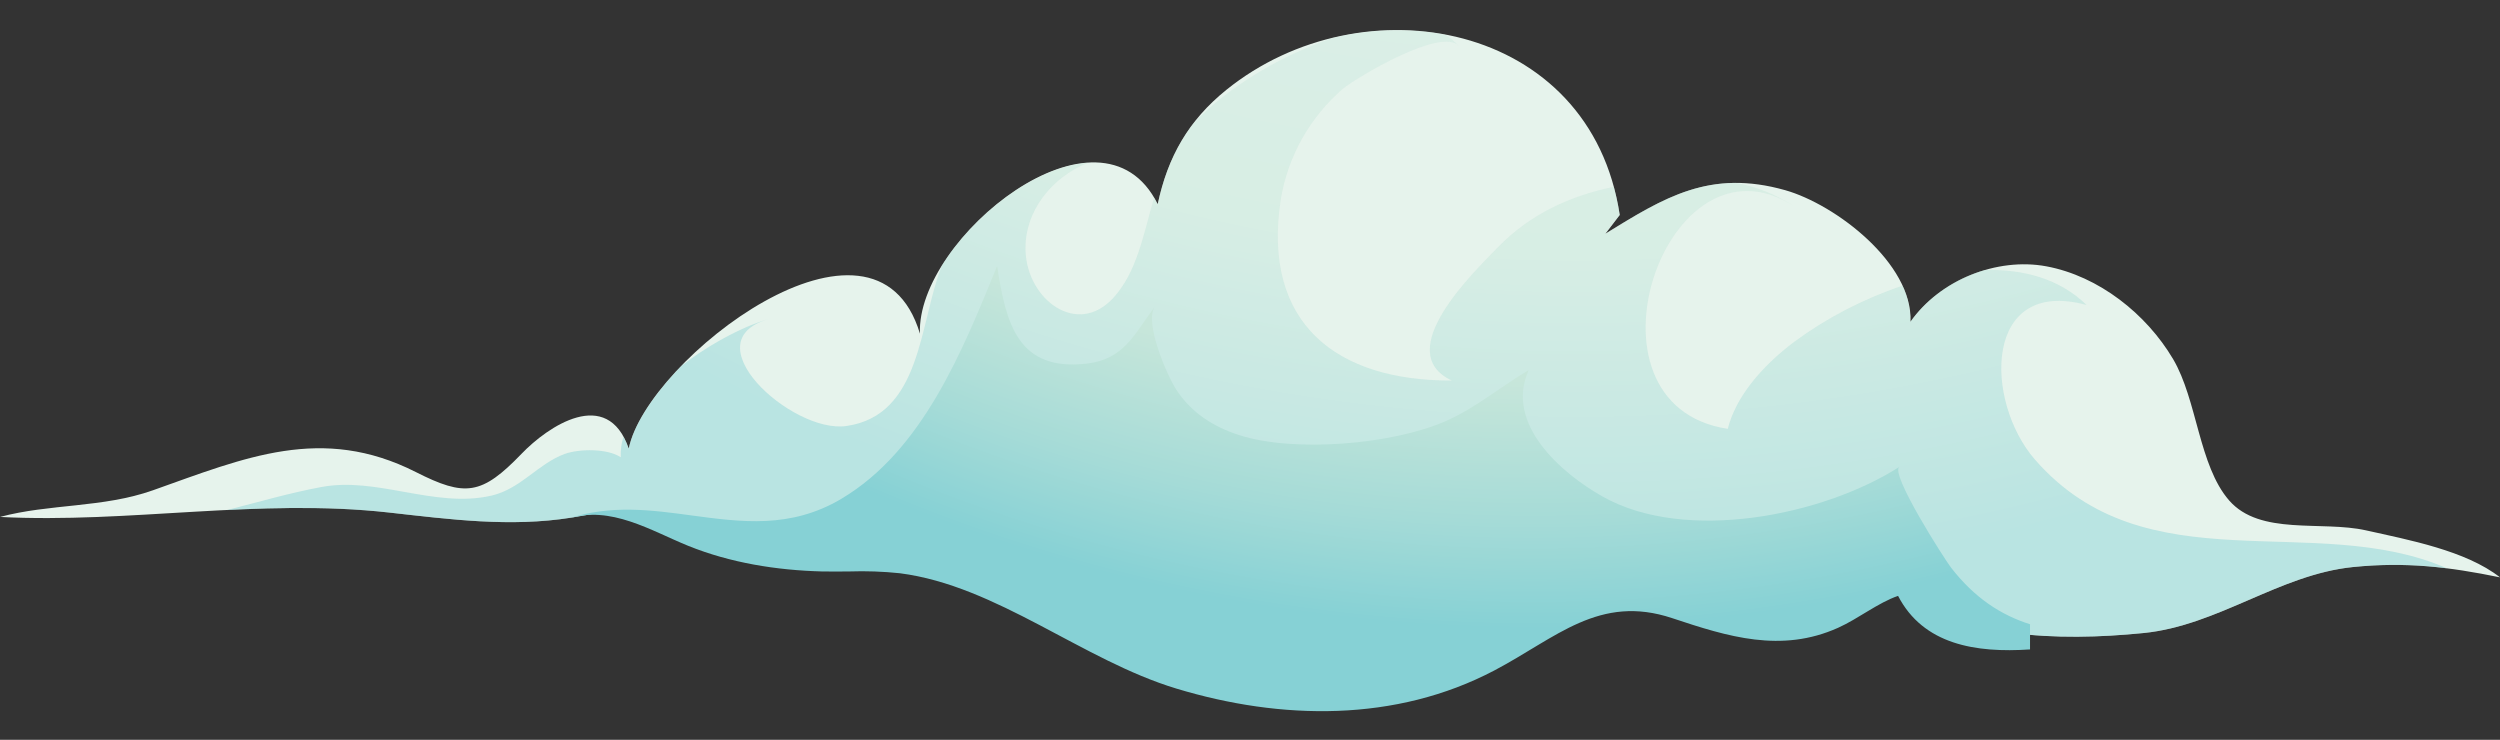
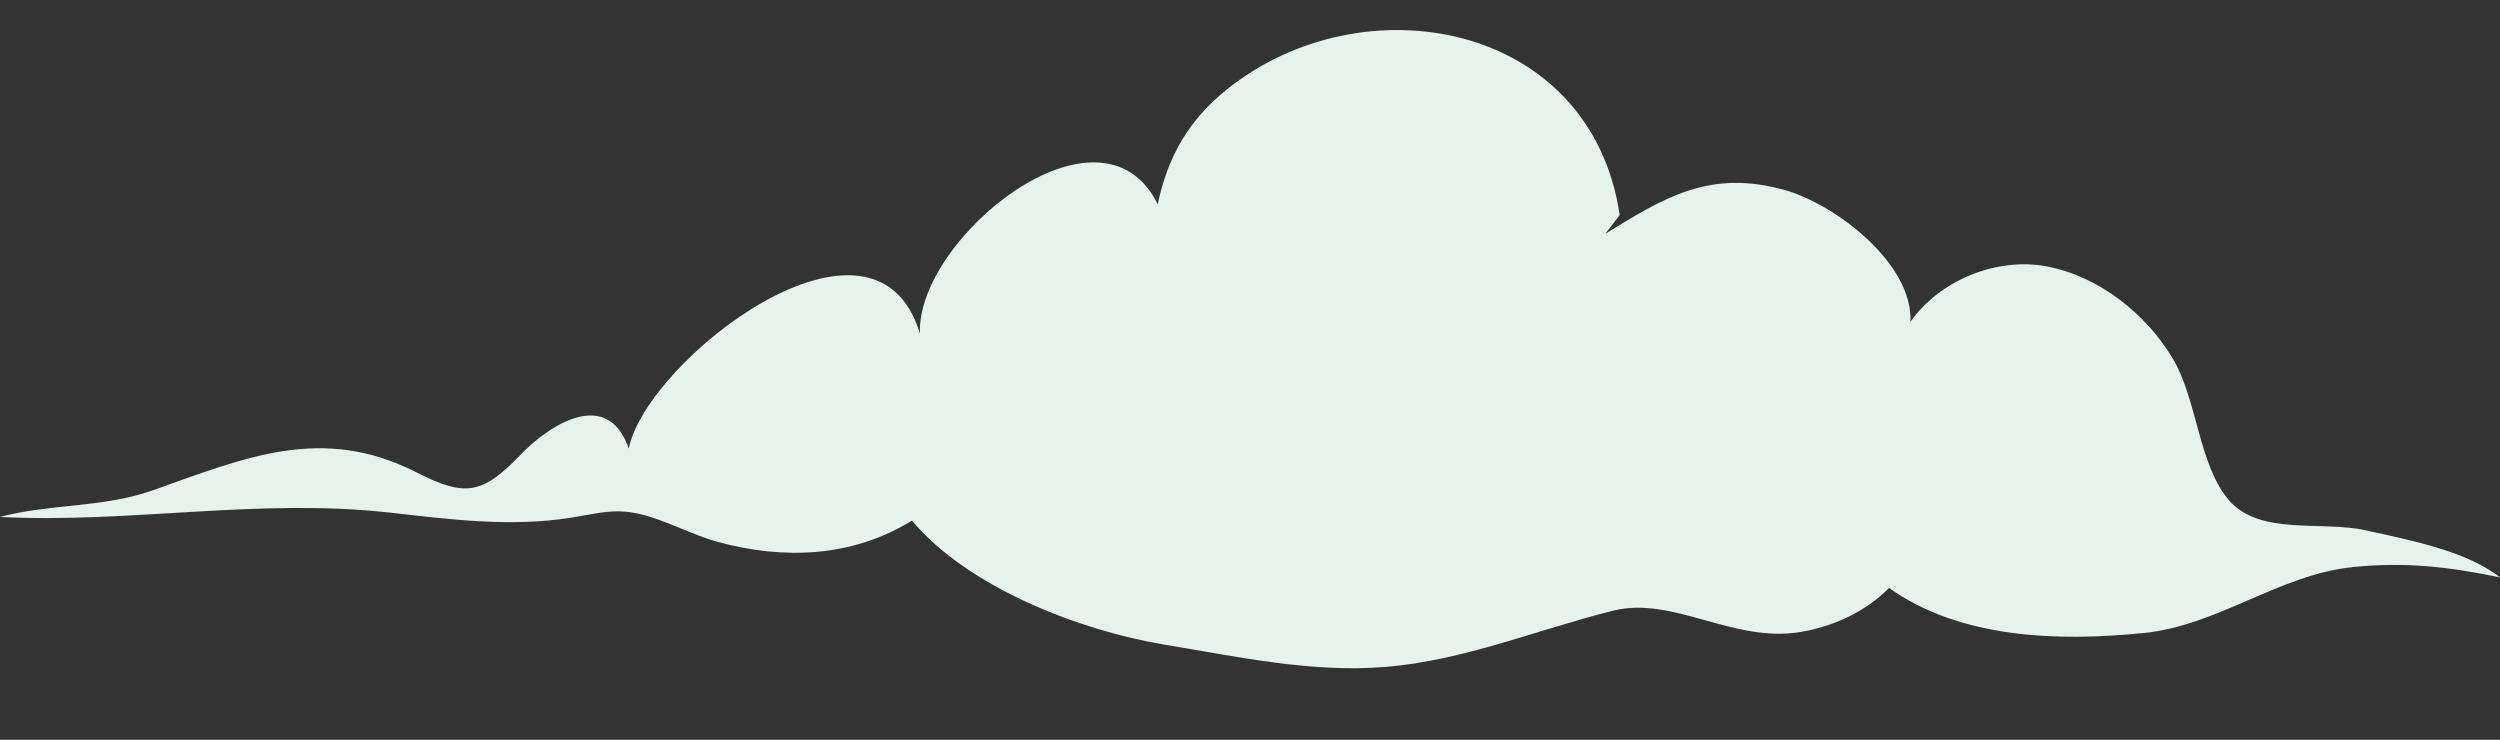
<svg xmlns="http://www.w3.org/2000/svg" viewBox="0 0 750.62 222.13">
  <rect x="0" y="0" width="750.62" height="222.13" fill="#333333" stroke="none" />
  <defs>
    <style>.cls-1{fill:none;}.cls-2{fill:#e6f3ec;}.cls-3{opacity:0.46;}.cls-4{clip-path:url(#clip-path);}.cls-5{fill:url(#radial-gradient);}.cls-6{clip-path:url(#clip-path-2);}.cls-7{fill:url(#radial-gradient-2);}</style>
    <clipPath id="clip-path">
      <path class="cls-1" d="M419.38,9.08a82.43,82.43,0,0,0-19,2.28C385,16.42,369.25,25.68,358.42,36.94c-5.37,7-8.82,14.94-10.83,24.41-.35-.71-.72-1.37-1.1-2-3.16,11-5.14,22.49-12.34,30.21-10.78,11.58-25.65.43-26.23-14.12-.48-12,8-22.3,18.74-26.55-15.58,1-34.21,15.32-43.9,30.92-6.81,17.25-6,44.86-28.66,48.1-16.43,2.35-47.91-26.31-22.1-32.42-7.25,1.71-18.05,7.16-27.33,14.3-8.35,8.58-14.43,17.71-15.9,24.95a23.23,23.23,0,0,0-1.57-3.56,16.92,16.92,0,0,0-.82,6.11c-4-2.67-12.43-2.58-16.82-1-8.14,3-13.11,10.44-22,12.52-8.69,2-17.45.44-26.24-1.13-8.28-1.49-16.58-3-24.85-1.45-9.42,1.74-18.8,4.49-28.35,6.92,16.24-.8,32.5-1.08,48.76.75,18.29,2.05,36.37,4.45,54.69,1.52,5.53-.88,9.38-1.82,13.56-1.87a22.15,22.15,0,0,1,5-.07c5.29.55,10.2,2.81,15,5.48a91,91,0,0,0,10.32,3.73c20,5.44,40.47,4.63,58.31-6.39,17,20.2,50.43,33,75.83,37.24,21.81,3.6,44.08,8.5,66.21,6.7,23.67-1.92,45.63-11.19,68.49-16.9a33.44,33.44,0,0,1,12-.62,18.54,18.54,0,0,1,2,.08,48.5,48.5,0,0,1,11,2.67c10,2.74,20.33,6.1,31.27,4.28,9.79-1.63,19.61-6.07,26.62-13.23,21.36,15.16,50.46,16.13,76.4,13.54,22.39-2.24,40.75-17.55,62.87-19.81a121.84,121.84,0,0,1,28.27.39C694.86,153.24,644.39,176.26,611,138c-15.33-17.6-15.53-54.92,15.5-46.42-8.12-7.93-19-10.8-30.5-10.51a41.65,41.65,0,0,0-22.43,15.54,23.39,23.39,0,0,0-2.35-10.83,118.25,118.25,0,0,0-32.57,16.89c-10.09,7.64-17.54,16.73-19.89,26.09-47.42-7.2-18.49-91.9,20-66.75a46.76,46.76,0,0,0-17.58-7.1c-14.51,0-25.7,6.95-39.2,15.26l4.34-5.64a74.4,74.4,0,0,0-1.81-8.45c-13,2.69-25,8.16-34.63,18-7.39,7.63-32.32,31.54-14,40.17-34.23.16-57.09-16.81-51.32-54.39a55.79,55.79,0,0,1,18.75-33.28C407.28,23.34,432.79,8,438,13.82a18,18,0,0,0-4.11-3.42,77.83,77.83,0,0,0-14.17-1.32Z" />
    </clipPath>
    <radialGradient id="radial-gradient" cx="-1309.45" cy="5555.4" r="1" gradientTransform="matrix(599.81, 0, 0.21, -608.44, 784706.39, 3379714.94)" gradientUnits="userSpaceOnUse">
      <stop offset="0" stop-color="#e6f3ec" />
      <stop offset="0.49" stop-color="#d9efec" />
      <stop offset="0.84" stop-color="#c7e6da" />
      <stop offset="1" stop-color="#86d1d5" />
    </radialGradient>
    <clipPath id="clip-path-2">
-       <path class="cls-1" d="M170.33,155.76l.13,0-.13,0m82.31-6c-15.31,9.07-30.06,7-45,5-12.12-1.65-24.37-3.29-37.17,1,12.77-4.2,25.13,3.66,36.15,8.12,12.7,5.14,26.59,7.34,40.21,7.7,2.71.07,5.42,0,8.12,0a109.61,109.61,0,0,1,15.26.54c29.11,3.76,54.8,26.08,82.94,34.61,31.47,9.54,65.91,10.17,95.55-5.44,18.58-9.79,31.48-23,53.41-15.68,16.68,5.56,32.69,10.55,49.78,2.88,6.12-2.75,11.94-7.5,18-9.58,7.58,14.64,23.32,17.18,39.62,16.08v-7.56c-8.72-2.76-16.67-7.91-23.71-17-1.94-2.51-18.48-28.36-15.51-30.26-22.8,14.6-64.14,23-89.11,8.92-12.26-6.9-29.53-21.79-22.2-37.95-8.43,4.93-15.71,11.23-24.86,15.28-15.92,7-45.44,9.6-62.18,4.18-7.7-2.49-14.3-6.73-18.8-13.66-2.67-4.12-9.79-20.31-6.33-25-6.27,8.45-9.3,15.92-20.49,17.23-20.73,2.41-24.28-12-26.94-29.3-10.32,25.27-22.31,55.4-46.78,69.9" />
-     </clipPath>
+       </clipPath>
    <radialGradient id="radial-gradient-2" cx="-1309.45" cy="5555.4" r="1" gradientTransform="matrix(524.25, 0, 0.18, -531.79, 685916.17, 2953967.74)" gradientUnits="userSpaceOnUse">
      <stop offset="0" stop-color="#e6f3ec" />
      <stop offset="0.49" stop-color="#d9efec" />
      <stop offset="0.86" stop-color="#c7e6da" />
      <stop offset="0.94" stop-color="#a5dbd7" />
      <stop offset="1" stop-color="#86d1d5" />
    </radialGradient>
  </defs>
  <title>cloud_r2</title>
  <g id="Layer_2" data-name="Layer 2">
    <g id="Layer_1-2" data-name="Layer 1">
      <path class="cls-2" d="M486.32,64.55C477.63,6.38,409.07-6,368.18,27c-11.29,9.12-17.55,20-20.58,34.3-17.13-34.59-72.6,10.33-71.39,38.88-13.46-45-82,7.69-87.43,34.49-6.5-18.76-24.3-6.63-32.18,1.57-12,12.46-16.95,13-31.75,5.49-28.23-14.29-51.31-4.33-78.94,5.48-15,5.31-31,4-45.91,8,38.61,2,77.77-5.71,116.85-1.32,18.29,2.05,36.37,4.45,54.69,1.53,8.33-1.33,12.81-2.84,20.43-1.12s15.71,6.27,23.52,8.4c20,5.44,40.47,4.62,58.31-6.39,17,20.2,50.43,33,75.83,37.24,21.81,3.6,44.08,8.5,66.22,6.7,23.67-1.92,45.63-11.19,68.49-16.9,18-4.49,36,9.77,56.21,6.41,9.79-1.63,19.61-6.07,26.62-13.23,21.36,15.16,50.46,16.13,76.4,13.54,22.39-2.24,40.75-17.55,62.87-19.81,15.77-1.61,28.77-.08,44.18,3.09-10.27-8.06-27.51-11.26-40.23-14.11-13.34-3-31.81,1.68-41.11-9-9.12-10.49-9.55-30.11-16.81-42.42-8-13.53-22.28-24.92-38.07-27.86-14.84-2.76-32,4.11-40.79,16.66.78-17.52-22.51-35.24-37.61-39.52-22.54-6.38-36.28,2.17-54,13.09Z" />
      <g class="cls-3">
        <g class="cls-4">
-           <rect class="cls-5" x="66.99" y="4" width="668.82" height="202.04" transform="translate(-1.23 4.81) rotate(-0.69)" />
-         </g>
+           </g>
      </g>
      <g class="cls-6">
-         <rect class="cls-7" x="169.55" y="77.23" width="440.79" height="142.28" transform="translate(-1.75 4.68) rotate(-0.69)" />
-       </g>
+         </g>
    </g>
  </g>
</svg>